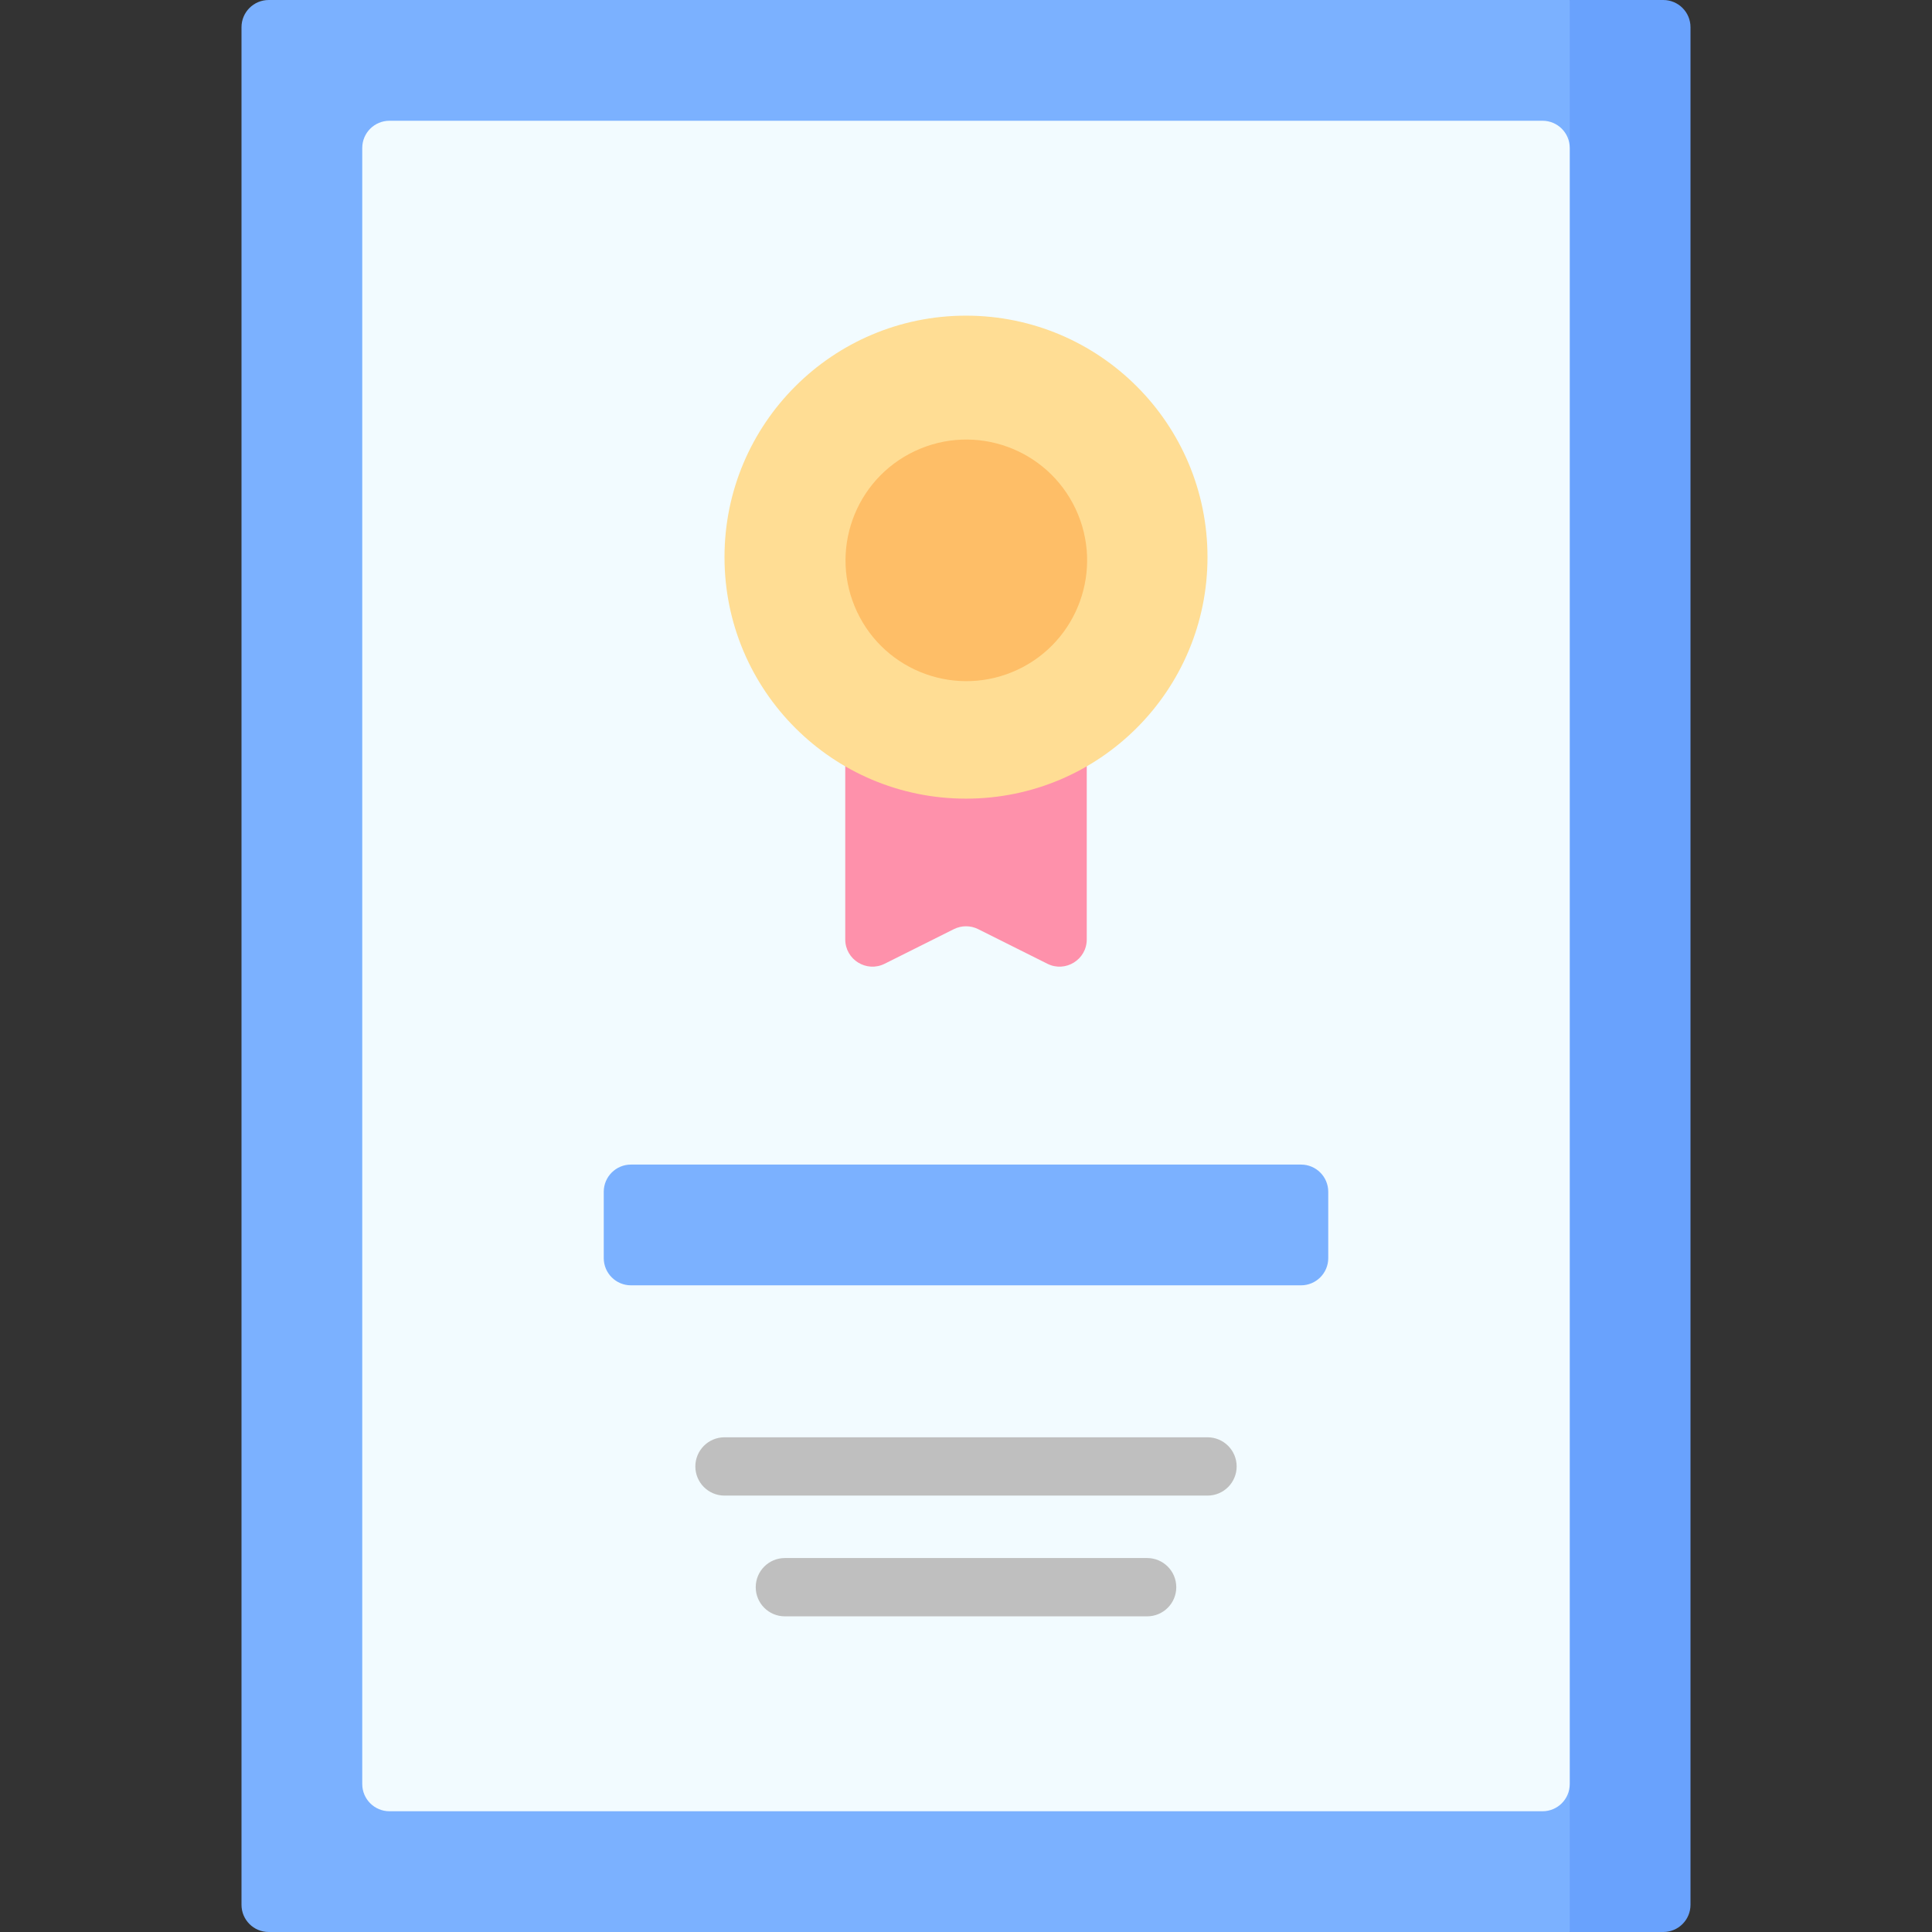
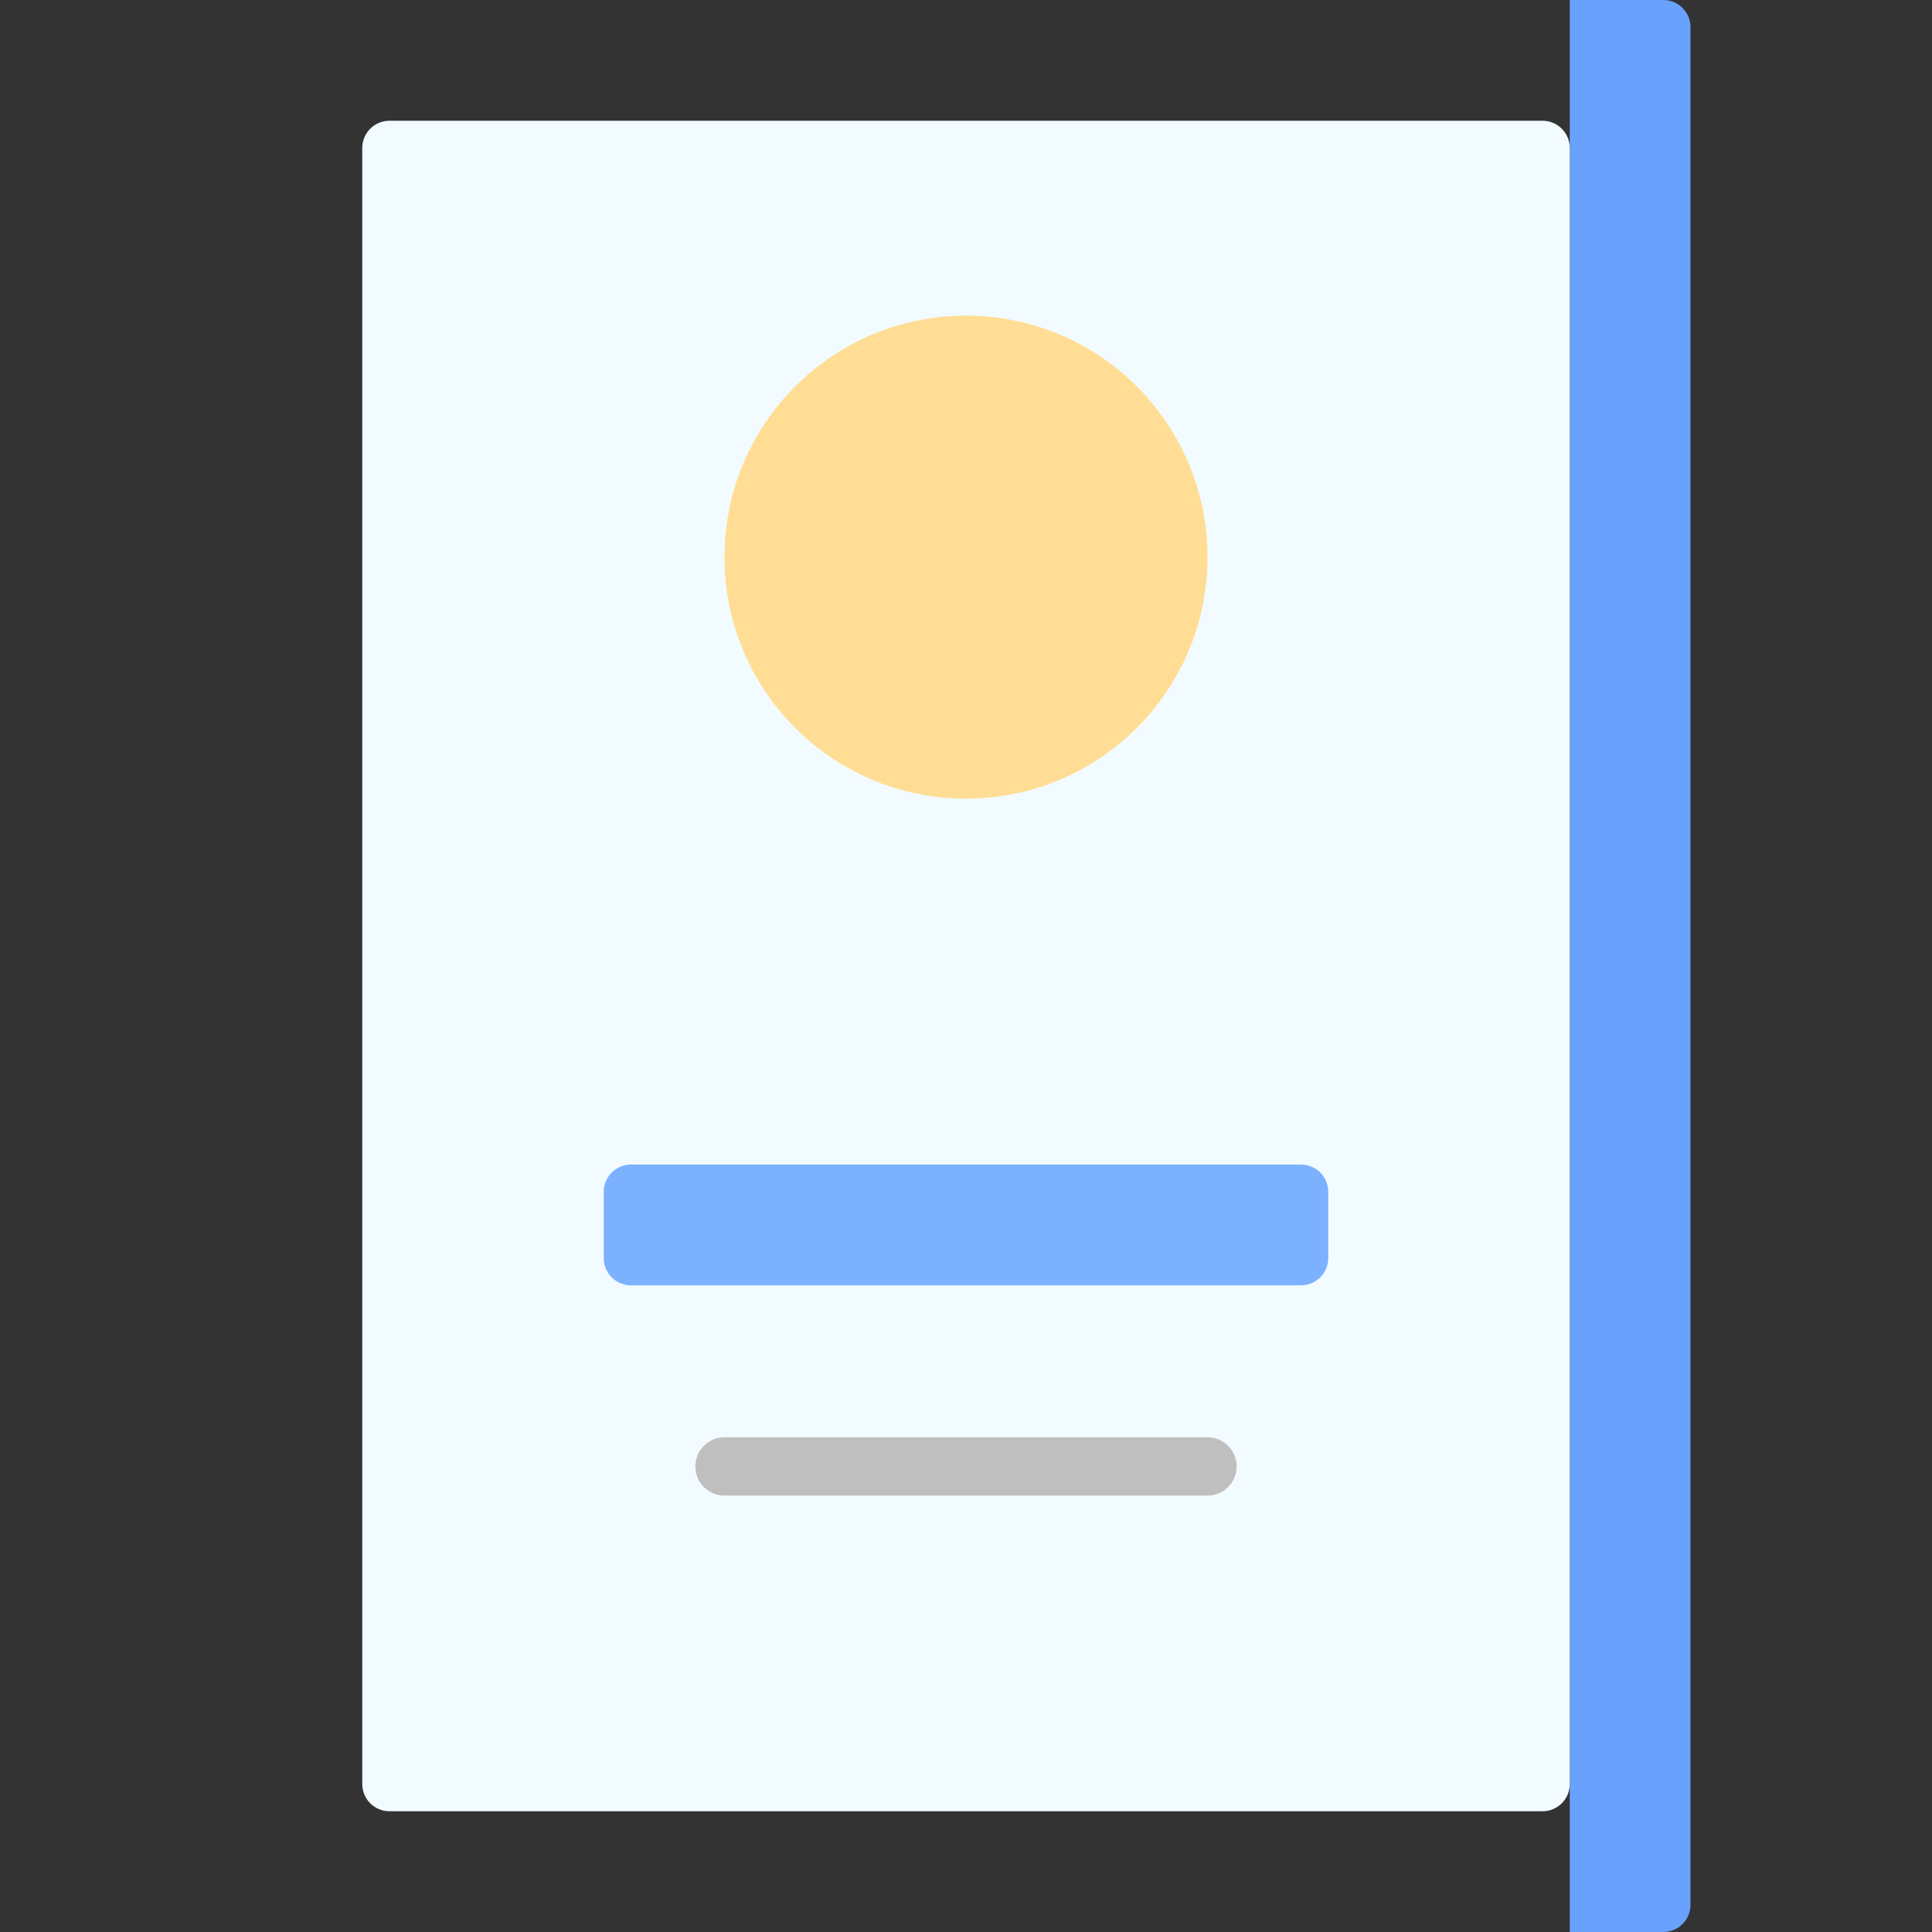
<svg xmlns="http://www.w3.org/2000/svg" id="Capa_1" viewBox="0 0 512 512">
  <rect x="0" y="0" width="512" height="512" fill="#333333" stroke="none" />
  <g>
-     <path d="m437.698 501.698-21.698 10.302h-344.789c-3.983 0-7.211-3.229-7.211-7.211v-497.578c0-3.982 3.229-7.211 7.211-7.211h344.789l21.698 10.302z" fill="#7bb1ff" />
    <path d="m416 0v512h24.789c3.983 0 7.211-3.229 7.211-7.211v-497.578c0-3.982-3.229-7.211-7.211-7.211z" fill="#69a2fd" />
    <path d="m408.789 480h-305.578c-3.983 0-7.211-3.229-7.211-7.211v-433.578c0-3.982 3.229-7.211 7.211-7.211h305.577c3.983 0 7.211 3.229 7.211 7.211v433.577c.001 3.983-3.228 7.212-7.21 7.212z" fill="#f2fbff" />
    <g>
-       <path d="m277.563 255.403-18.333-9.168c-2.03-1.015-4.42-1.016-6.45 0l-18.344 9.171c-4.795 2.397-10.436-1.09-10.436-6.45v-68.333h64v68.331c0 5.361-5.642 8.847-10.437 6.449z" fill="#fe91ab" />
      <circle cx="256" cy="147.651" fill="#ffdd94" r="64" />
-       <ellipse cx="256" cy="148.623" fill="#febe67" rx="32" ry="32" transform="matrix(.905 -.426 .426 .905 -38.908 123.051)" />
      <path d="m344.789 340.623h-177.578c-3.983 0-7.211-3.229-7.211-7.211v-17.577c0-3.983 3.229-7.211 7.211-7.211h177.577c3.983 0 7.211 3.229 7.211 7.211v17.577c.001 3.982-3.228 7.211-7.21 7.211z" fill="#7bb1ff" />
      <g>
        <path d="m320 396.349h-128c-4.267 0-7.726-3.459-7.726-7.726s3.459-7.726 7.726-7.726h128c4.267 0 7.726 3.459 7.726 7.726s-3.459 7.726-7.726 7.726z" fill="#bfbfbf" />
      </g>
      <g>
-         <path d="m304 428.349h-96c-4.267 0-7.726-3.459-7.726-7.727 0-4.267 3.459-7.726 7.726-7.726h96c4.267 0 7.726 3.459 7.726 7.726 0 4.268-3.459 7.727-7.726 7.727z" fill="#bfbfbf" />
-       </g>
+         </g>
    </g>
  </g>
  <g />
  <g />
  <g />
  <g />
  <g />
  <g />
  <g />
  <g />
  <g />
  <g />
  <g />
  <g />
  <g />
  <g />
  <g />
</svg>